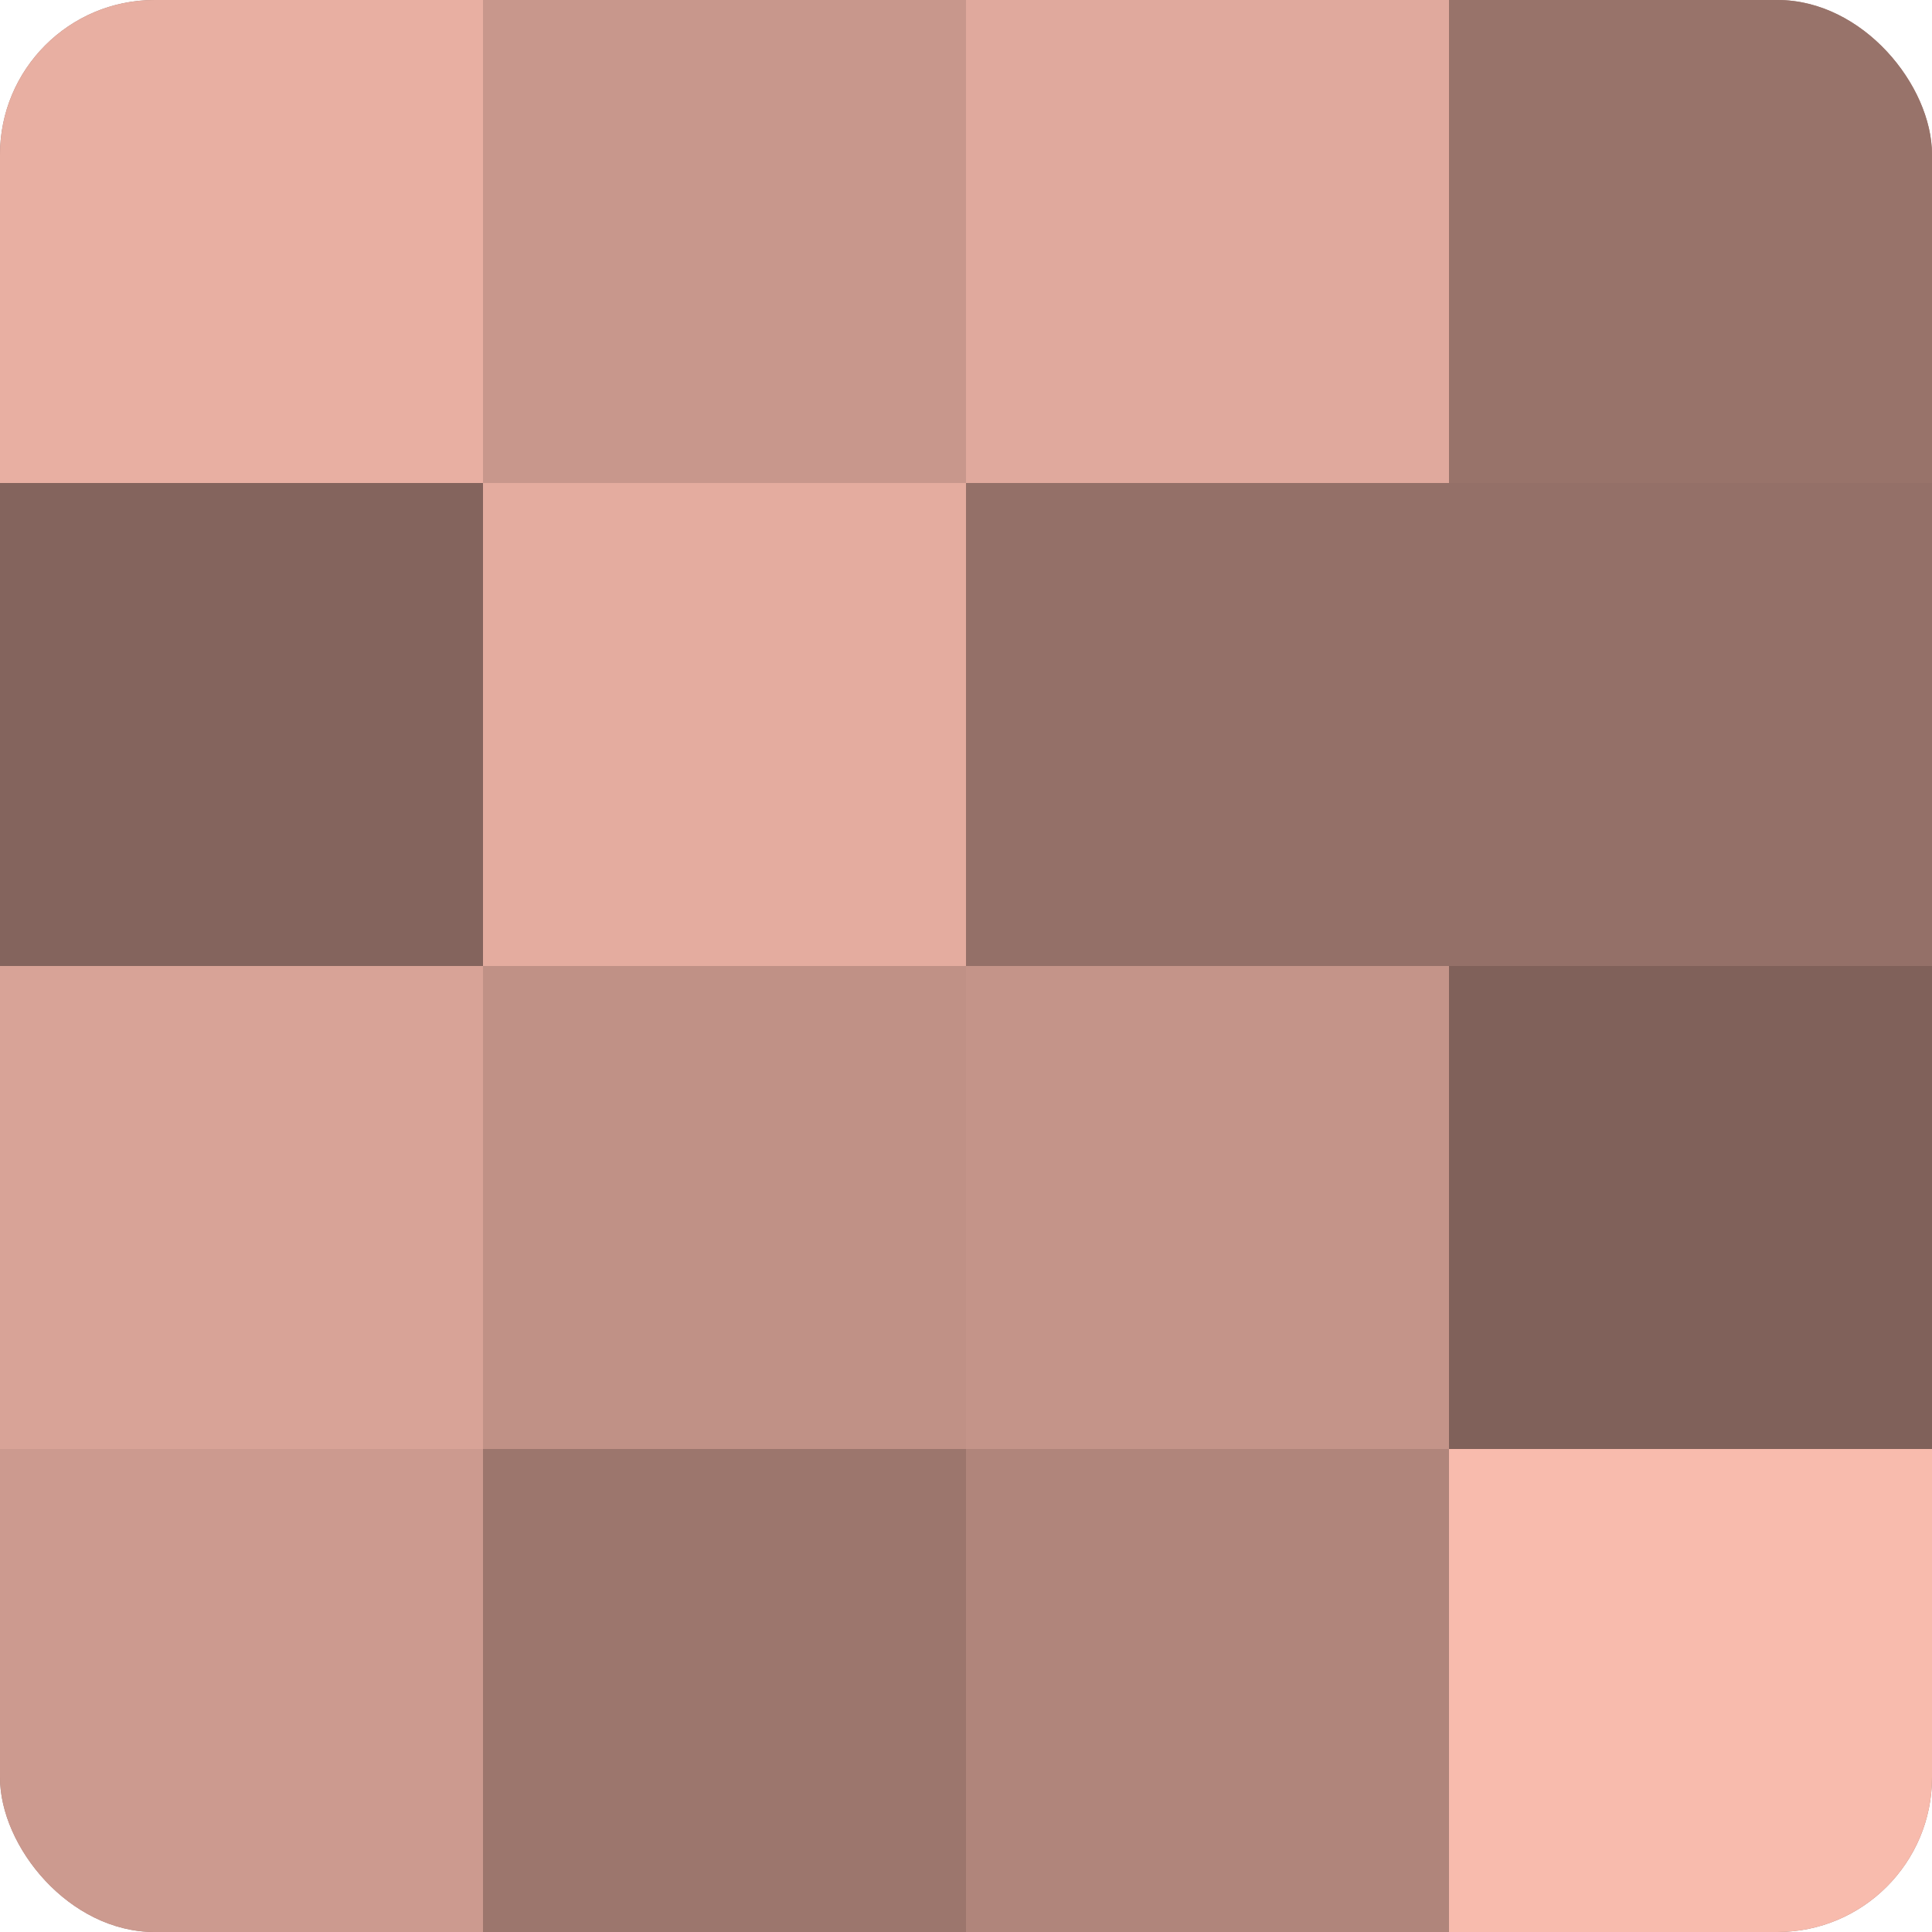
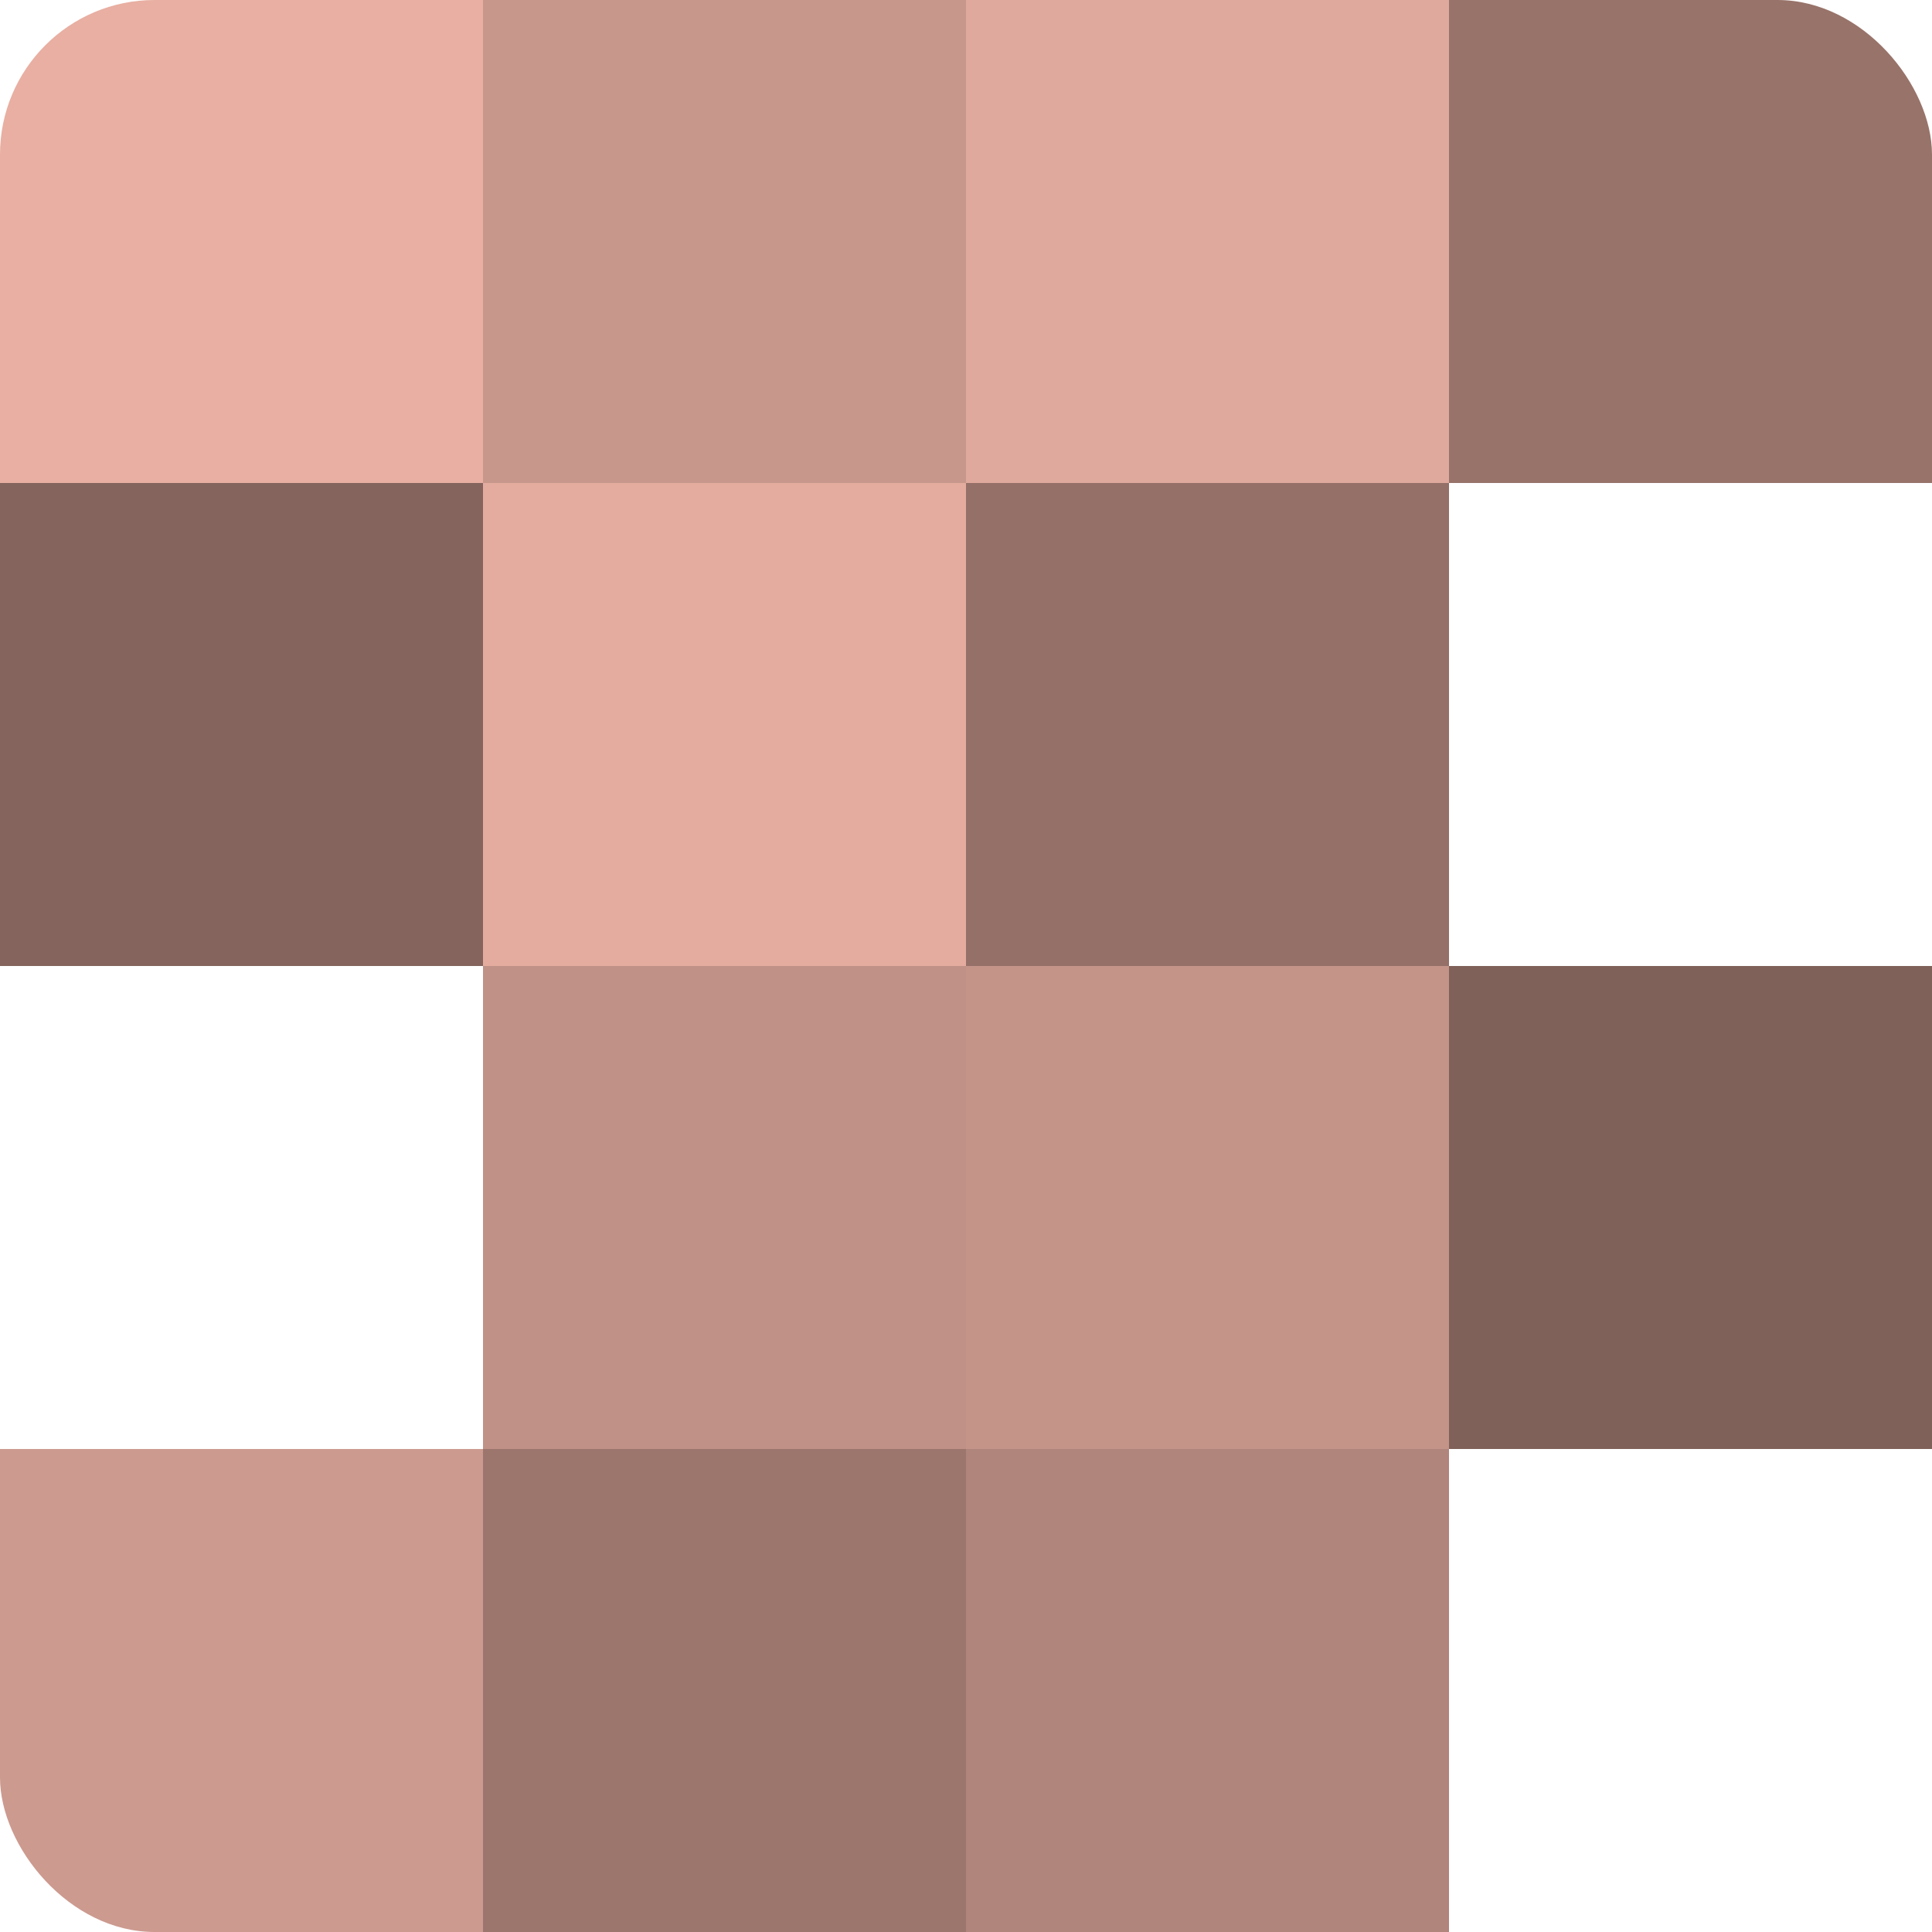
<svg xmlns="http://www.w3.org/2000/svg" width="60" height="60" viewBox="0 0 100 100" preserveAspectRatio="xMidYMid meet">
  <defs>
    <clipPath id="c" width="100" height="100">
      <rect width="100" height="100" rx="8" ry="8" />
    </clipPath>
  </defs>
  <g clip-path="url(#c)">
-     <rect width="100" height="100" fill="#a07970" />
    <rect width="25" height="25" fill="#e8afa2" />
    <rect y="25" width="25" height="25" fill="#84645d" />
-     <rect y="50" width="25" height="25" fill="#d8a397" />
    <rect y="75" width="25" height="25" fill="#cc9a8f" />
    <rect x="25" width="25" height="25" fill="#c8978c" />
    <rect x="25" y="25" width="25" height="25" fill="#e4ac9f" />
    <rect x="25" y="50" width="25" height="25" fill="#c09186" />
    <rect x="25" y="75" width="25" height="25" fill="#9c766d" />
    <rect x="50" width="25" height="25" fill="#e0a99d" />
    <rect x="50" y="25" width="25" height="25" fill="#947068" />
    <rect x="50" y="50" width="25" height="25" fill="#c49489" />
    <rect x="50" y="75" width="25" height="25" fill="#b0857b" />
    <rect x="75" width="25" height="25" fill="#98736a" />
-     <rect x="75" y="25" width="25" height="25" fill="#947068" />
    <rect x="75" y="50" width="25" height="25" fill="#80615a" />
-     <rect x="75" y="75" width="25" height="25" fill="#f8bbad" />
  </g>
</svg>